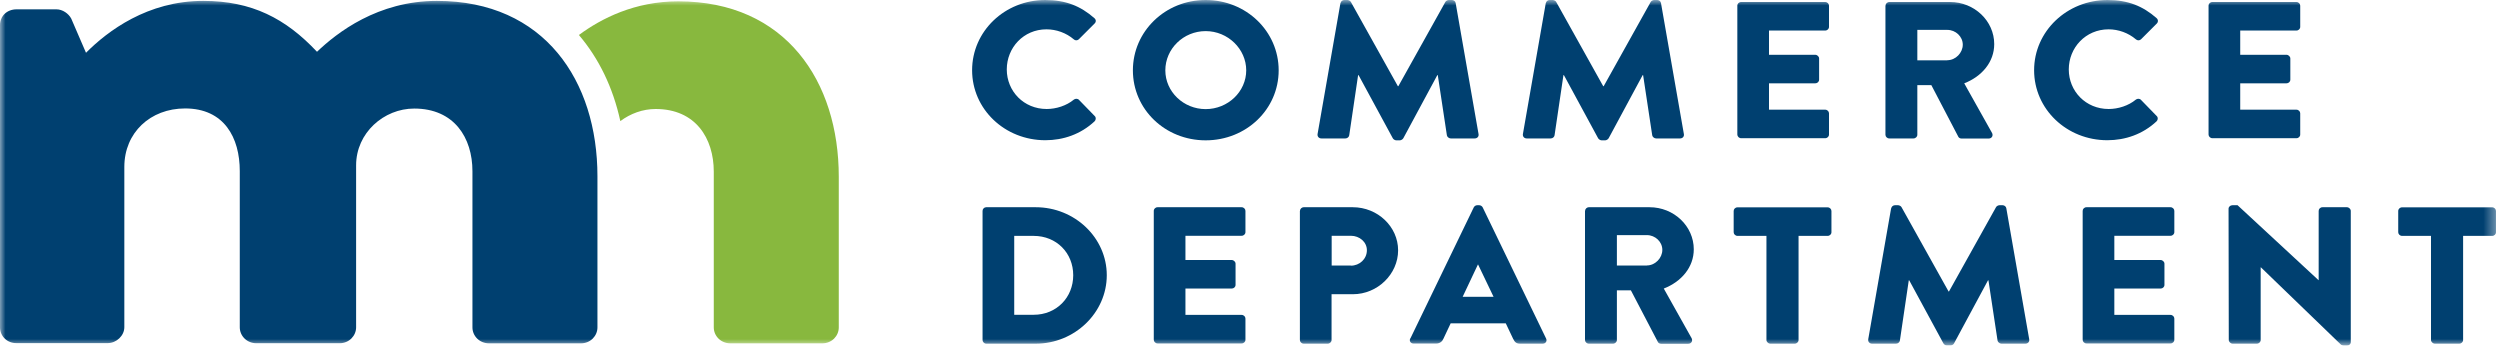
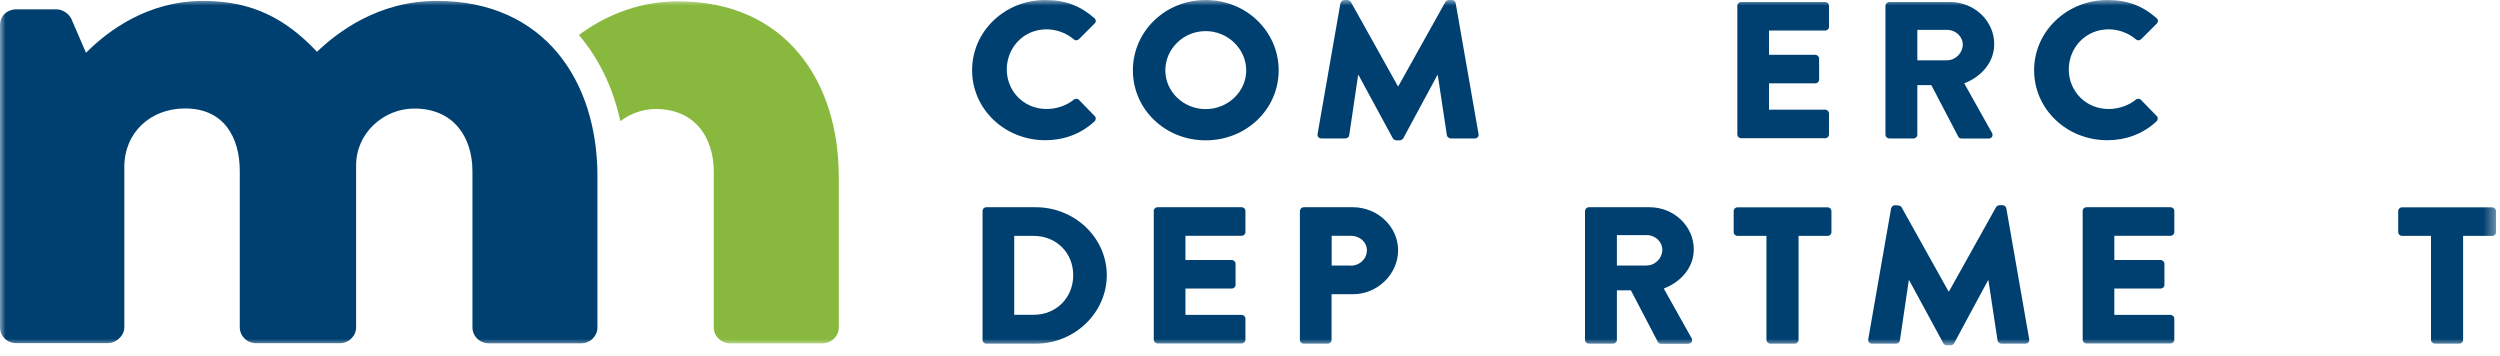
<svg xmlns="http://www.w3.org/2000/svg" viewBox="0 0 225 32" fill="none">
  <g clip-path="url(#clip0_182_549)">
    <mask id="mask0_182_549" style="mask-type:luminance" maskUnits="userSpaceOnUse" x="0" y="0" width="225" height="32">
      <path d="M224.64 0H0V31.1H224.64V0Z" fill="white" />
    </mask>
    <g mask="url(#mask0_182_549)">
      <path d="M61.04 0.12C57.14 0.12 54.13 1.65 52.1 3.15C53.89 5.25 55.17 7.87 55.83 10.9C56.74 10.22 57.85 9.81 59.01 9.81C62.6 9.81 64.24 12.44 64.24 15.45V29.47C64.24 30.23 64.87 30.9 65.73 30.9H74.01C74.87 30.9 75.49 30.23 75.49 29.47V15.9C75.49 7.34 70.73 0.12 61.04 0.12Z" fill="#88B83E" />
      <path d="M0 2.26C0 1.44 0.63 0.84 1.49 0.84H5.08C5.63 0.84 6.17 1.22 6.41 1.67L7.74 4.75C9.69 2.79 13.28 0.08 18.29 0.08C22.66 0.08 25.71 1.66 28.53 4.66C30.33 2.94 34 0.08 39.32 0.08C49.01 0.08 53.77 7.3 53.77 15.86V29.47C53.77 30.22 53.15 30.9 52.29 30.9H44.01C43.15 30.9 42.52 30.23 42.52 29.47V15.41C42.52 12.4 40.88 9.77 37.28 9.77C34.55 9.77 32.05 11.95 32.05 14.88V29.46C32.05 30.21 31.43 30.89 30.57 30.89H23.07C22.21 30.89 21.58 30.22 21.58 29.46V15.4C21.58 12.39 20.18 9.76 16.66 9.76C13.53 9.76 11.19 11.94 11.19 15.02V29.45C11.19 30.2 10.49 30.88 9.7 30.88H1.49C0.63 30.9 0 30.23 0 29.47V2.26Z" fill="#004070" />
      <path d="M94.08 0C95.9 0 97.25 0.54 98.49 1.63C98.66 1.77 98.66 1.98 98.51 2.12L97.09 3.54C96.96 3.66 96.76 3.66 96.64 3.54C95.96 2.96 95.07 2.64 94.18 2.64C92.12 2.64 90.61 4.29 90.61 6.25C90.61 8.21 92.14 9.81 94.2 9.81C95.06 9.81 95.99 9.51 96.64 8.97C96.77 8.86 97 8.86 97.11 8.99L98.53 10.45C98.66 10.57 98.64 10.8 98.51 10.92C97.27 12.08 95.7 12.62 94.08 12.62C90.43 12.62 87.49 9.83 87.49 6.32C87.49 2.81 90.43 0 94.08 0Z" fill="#004070" />
      <path d="M108.51 0C112.16 0 115.08 2.82 115.08 6.33C115.08 9.84 112.16 12.63 108.51 12.63C104.86 12.63 101.96 9.84 101.96 6.33C101.96 2.82 104.87 0 108.51 0ZM108.51 9.82C110.52 9.82 112.16 8.24 112.16 6.33C112.16 4.42 110.52 2.8 108.51 2.8C106.5 2.8 104.88 4.4 104.88 6.33C104.88 8.26 106.52 9.82 108.51 9.82Z" fill="#004070" />
      <path d="M120.65 0.28C120.67 0.12 120.83 0 120.98 0H121.27C121.36 0 121.53 0.07 121.58 0.18L125.81 7.76H125.85L130.08 0.18C130.13 0.07 130.3 0 130.39 0H130.68C130.83 0 130.99 0.12 131.01 0.28L133.07 12.07C133.11 12.3 132.94 12.46 132.72 12.46H130.57C130.41 12.46 130.24 12.32 130.22 12.18L129.4 6.76H129.36L126.3 12.44C126.24 12.55 126.08 12.63 125.99 12.63H125.66C125.55 12.63 125.4 12.54 125.35 12.44L122.27 6.76H122.23L121.43 12.18C121.41 12.32 121.27 12.46 121.08 12.46H118.93C118.71 12.46 118.55 12.3 118.58 12.07L120.64 0.28H120.65Z" fill="#004070" />
-       <path d="M139.13 0.28C139.15 0.12 139.31 0 139.46 0H139.75C139.84 0 140.01 0.07 140.06 0.18L144.29 7.76H144.33L148.56 0.18C148.61 0.07 148.78 0 148.87 0H149.16C149.31 0 149.47 0.12 149.49 0.28L151.55 12.07C151.59 12.3 151.42 12.46 151.2 12.46H149.05C148.89 12.46 148.72 12.32 148.7 12.18L147.88 6.76H147.84L144.78 12.44C144.72 12.55 144.56 12.63 144.47 12.63H144.14C144.03 12.63 143.89 12.54 143.83 12.44L140.75 6.76H140.71L139.91 12.18C139.89 12.32 139.75 12.46 139.56 12.46H137.41C137.19 12.46 137.03 12.3 137.06 12.07L139.12 0.28H139.13Z" fill="#004070" />
      <path d="M156.36 0.51C156.36 0.33 156.51 0.18 156.71 0.18H164.26C164.46 0.18 164.61 0.34 164.61 0.51V2.42C164.61 2.6 164.46 2.75 164.26 2.75H159.21V4.93H163.37C163.55 4.93 163.72 5.09 163.72 5.26V7.17C163.72 7.36 163.56 7.5 163.37 7.5H159.21V9.87H164.26C164.46 9.87 164.61 10.03 164.61 10.2V12.11C164.61 12.29 164.46 12.44 164.26 12.44H156.71C156.51 12.44 156.36 12.28 156.36 12.11V0.51Z" fill="#004070" />
      <path d="M169.7 0.51C169.7 0.33 169.85 0.18 170.05 0.18H175.5C177.69 0.18 179.48 1.88 179.48 3.97C179.48 5.58 178.37 6.88 176.78 7.5L179.28 11.96C179.41 12.19 179.28 12.47 178.97 12.47H176.54C176.39 12.47 176.28 12.38 176.25 12.31L173.82 7.66H172.56V12.13C172.56 12.31 172.4 12.46 172.21 12.46H170.04C169.84 12.46 169.69 12.3 169.69 12.13V0.51H169.7ZM175.26 5.42C176.01 5.42 176.65 4.75 176.65 4.02C176.65 3.29 176.01 2.69 175.26 2.69H172.56V5.43H175.26V5.42Z" fill="#004070" />
      <path d="M189.68 0C191.5 0 192.85 0.54 194.09 1.63C194.25 1.77 194.25 1.98 194.11 2.12L192.69 3.54C192.56 3.66 192.36 3.66 192.23 3.54C191.55 2.96 190.66 2.64 189.77 2.64C187.71 2.64 186.19 4.29 186.19 6.25C186.19 8.21 187.72 9.81 189.78 9.81C190.64 9.81 191.57 9.51 192.22 8.97C192.35 8.86 192.58 8.86 192.69 8.99L194.11 10.45C194.24 10.57 194.22 10.8 194.09 10.92C192.85 12.08 191.28 12.62 189.66 12.62C186.01 12.62 183.07 9.83 183.07 6.32C183.07 2.81 186.03 0 189.68 0Z" fill="#004070" />
-       <path d="M198.77 0.51C198.77 0.33 198.92 0.18 199.12 0.18H206.67C206.87 0.18 207.02 0.34 207.02 0.51V2.42C207.02 2.6 206.87 2.75 206.67 2.75H201.62V4.93H205.78C205.96 4.93 206.13 5.09 206.13 5.26V7.17C206.13 7.36 205.97 7.5 205.78 7.5H201.62V9.87H206.67C206.87 9.87 207.02 10.03 207.02 10.2V12.11C207.02 12.29 206.87 12.44 206.67 12.44H199.12C198.92 12.44 198.77 12.28 198.77 12.11V0.51Z" fill="#004070" />
      <path d="M88.43 18.98C88.43 18.8 88.58 18.65 88.76 18.65H93.21C96.73 18.65 99.61 21.4 99.61 24.77C99.61 28.14 96.73 30.93 93.21 30.93H88.76C88.58 30.93 88.43 30.77 88.43 30.6V18.99V18.98ZM93.03 28.33C95.09 28.33 96.59 26.77 96.59 24.77C96.59 22.77 95.09 21.23 93.03 21.23H91.28V28.33H93.03Z" fill="#004070" />
      <path d="M103.84 18.98C103.84 18.8 103.99 18.65 104.19 18.65H111.74C111.94 18.65 112.09 18.81 112.09 18.98V20.89C112.09 21.07 111.94 21.22 111.74 21.22H106.69V23.4H110.85C111.03 23.4 111.2 23.56 111.2 23.73V25.64C111.2 25.83 111.04 25.97 110.85 25.97H106.69V28.34H111.74C111.94 28.34 112.09 28.5 112.09 28.67V30.58C112.09 30.76 111.94 30.91 111.74 30.91H104.19C103.99 30.91 103.84 30.75 103.84 30.58V18.97V18.98Z" fill="#004070" />
      <path d="M117 18.98C117 18.8 117.15 18.65 117.35 18.65H121.75C123.99 18.65 125.83 20.4 125.83 22.53C125.83 24.66 123.99 26.48 121.76 26.48H119.84V30.6C119.84 30.78 119.68 30.93 119.49 30.93H117.34C117.14 30.93 116.99 30.77 116.99 30.6V18.99L117 18.98ZM121.58 23.91C122.36 23.91 123.02 23.31 123.02 22.52C123.02 21.78 122.36 21.22 121.58 21.22H119.85V23.9H121.58V23.91Z" fill="#004070" />
-       <path d="M126.93 30.47L132.64 18.66C132.7 18.55 132.82 18.47 132.95 18.47H133.13C133.26 18.47 133.39 18.56 133.44 18.66L139.15 30.47C139.26 30.7 139.11 30.93 138.84 30.93H136.82C136.49 30.93 136.34 30.82 136.18 30.49L135.52 29.1H130.56L129.9 30.5C129.81 30.71 129.61 30.92 129.24 30.92H127.23C126.96 30.92 126.81 30.69 126.92 30.46M134.42 26.71L133.03 23.81H133.01L131.64 26.71H134.41H134.42Z" fill="#004070" />
      <path d="M142.66 18.98C142.66 18.8 142.81 18.65 143.01 18.65H148.46C150.65 18.65 152.44 20.35 152.44 22.44C152.44 24.05 151.33 25.35 149.74 25.97L152.24 30.43C152.37 30.66 152.24 30.94 151.93 30.94H149.5C149.35 30.94 149.24 30.85 149.21 30.78L146.78 26.13H145.52V30.6C145.52 30.78 145.36 30.93 145.17 30.93H143C142.8 30.93 142.65 30.77 142.65 30.6V18.99L142.66 18.98ZM148.22 23.89C148.97 23.89 149.61 23.22 149.61 22.49C149.61 21.76 148.97 21.16 148.22 21.16H145.52V23.9H148.22V23.89Z" fill="#004070" />
      <path d="M158.99 21.23H156.38C156.18 21.23 156.03 21.07 156.03 20.9V18.99C156.03 18.81 156.18 18.66 156.38 18.66H164.48C164.68 18.66 164.83 18.82 164.83 18.99V20.9C164.83 21.08 164.68 21.23 164.48 21.23H161.87V30.6C161.87 30.78 161.71 30.93 161.52 30.93H159.33C159.15 30.93 158.98 30.77 158.98 30.6V21.23H158.99Z" fill="#004070" />
-       <path d="M170.21 18.75C170.23 18.59 170.39 18.47 170.54 18.47H170.83C170.92 18.47 171.09 18.54 171.14 18.65L175.37 26.23H175.41L179.64 18.65C179.69 18.54 179.86 18.47 179.95 18.47H180.24C180.39 18.47 180.55 18.59 180.57 18.75L182.63 30.54C182.67 30.77 182.5 30.93 182.28 30.93H180.13C179.97 30.93 179.8 30.79 179.78 30.65L178.96 25.23H178.92L175.86 30.91C175.8 31.02 175.64 31.1 175.55 31.1H175.22C175.11 31.1 174.97 31.01 174.91 30.91L171.83 25.23H171.79L170.99 30.65C170.97 30.79 170.83 30.93 170.64 30.93H168.49C168.27 30.93 168.11 30.77 168.14 30.54L170.2 18.75H170.21Z" fill="#004070" />
+       <path d="M170.21 18.75C170.23 18.59 170.39 18.47 170.54 18.47C170.92 18.47 171.09 18.54 171.14 18.65L175.37 26.23H175.41L179.64 18.65C179.69 18.54 179.86 18.47 179.95 18.47H180.24C180.39 18.47 180.55 18.59 180.57 18.75L182.63 30.54C182.67 30.77 182.5 30.93 182.28 30.93H180.13C179.97 30.93 179.8 30.79 179.78 30.65L178.96 25.23H178.92L175.86 30.91C175.8 31.02 175.64 31.1 175.55 31.1H175.22C175.11 31.1 174.97 31.01 174.91 30.91L171.83 25.23H171.79L170.99 30.65C170.97 30.79 170.83 30.93 170.64 30.93H168.49C168.27 30.93 168.11 30.77 168.14 30.54L170.2 18.75H170.21Z" fill="#004070" />
      <path d="M187.44 18.98C187.44 18.8 187.59 18.65 187.79 18.65H195.34C195.54 18.65 195.69 18.81 195.69 18.98V20.89C195.69 21.07 195.54 21.22 195.34 21.22H190.29V23.4H194.45C194.63 23.4 194.8 23.56 194.8 23.73V25.64C194.8 25.83 194.64 25.97 194.45 25.97H190.29V28.34H195.34C195.54 28.34 195.69 28.5 195.69 28.67V30.58C195.69 30.76 195.54 30.91 195.34 30.91H187.79C187.59 30.91 187.44 30.75 187.44 30.58V18.97V18.98Z" fill="#004070" />
-       <path d="M200.57 18.79C200.57 18.61 200.73 18.47 200.92 18.47H201.38L208.66 25.21H208.68V18.98C208.68 18.8 208.83 18.65 209.03 18.65H211.22C211.4 18.65 211.57 18.81 211.57 18.98V30.79C211.57 30.97 211.41 31.11 211.22 31.11H210.93C210.88 31.11 210.73 31.06 210.69 31.02L203.48 24.06H203.46V30.6C203.46 30.78 203.31 30.93 203.11 30.93H200.94C200.76 30.93 200.59 30.77 200.59 30.6L200.57 18.79Z" fill="#004070" />
      <path d="M218.8 21.23H216.19C215.99 21.23 215.84 21.07 215.84 20.9V18.99C215.84 18.81 215.99 18.66 216.19 18.66H224.29C224.49 18.66 224.64 18.82 224.64 18.99V20.9C224.64 21.08 224.49 21.23 224.29 21.23H221.68V30.6C221.68 30.78 221.52 30.93 221.33 30.93H219.14C218.96 30.93 218.79 30.77 218.79 30.6V21.23H218.8Z" fill="#004070" />
    </g>
  </g>
  <defs>
    <clipPath id="clip0_182_549">
      <rect width="224.64" height="31.1" fill="white" />
    </clipPath>
  </defs>
</svg>